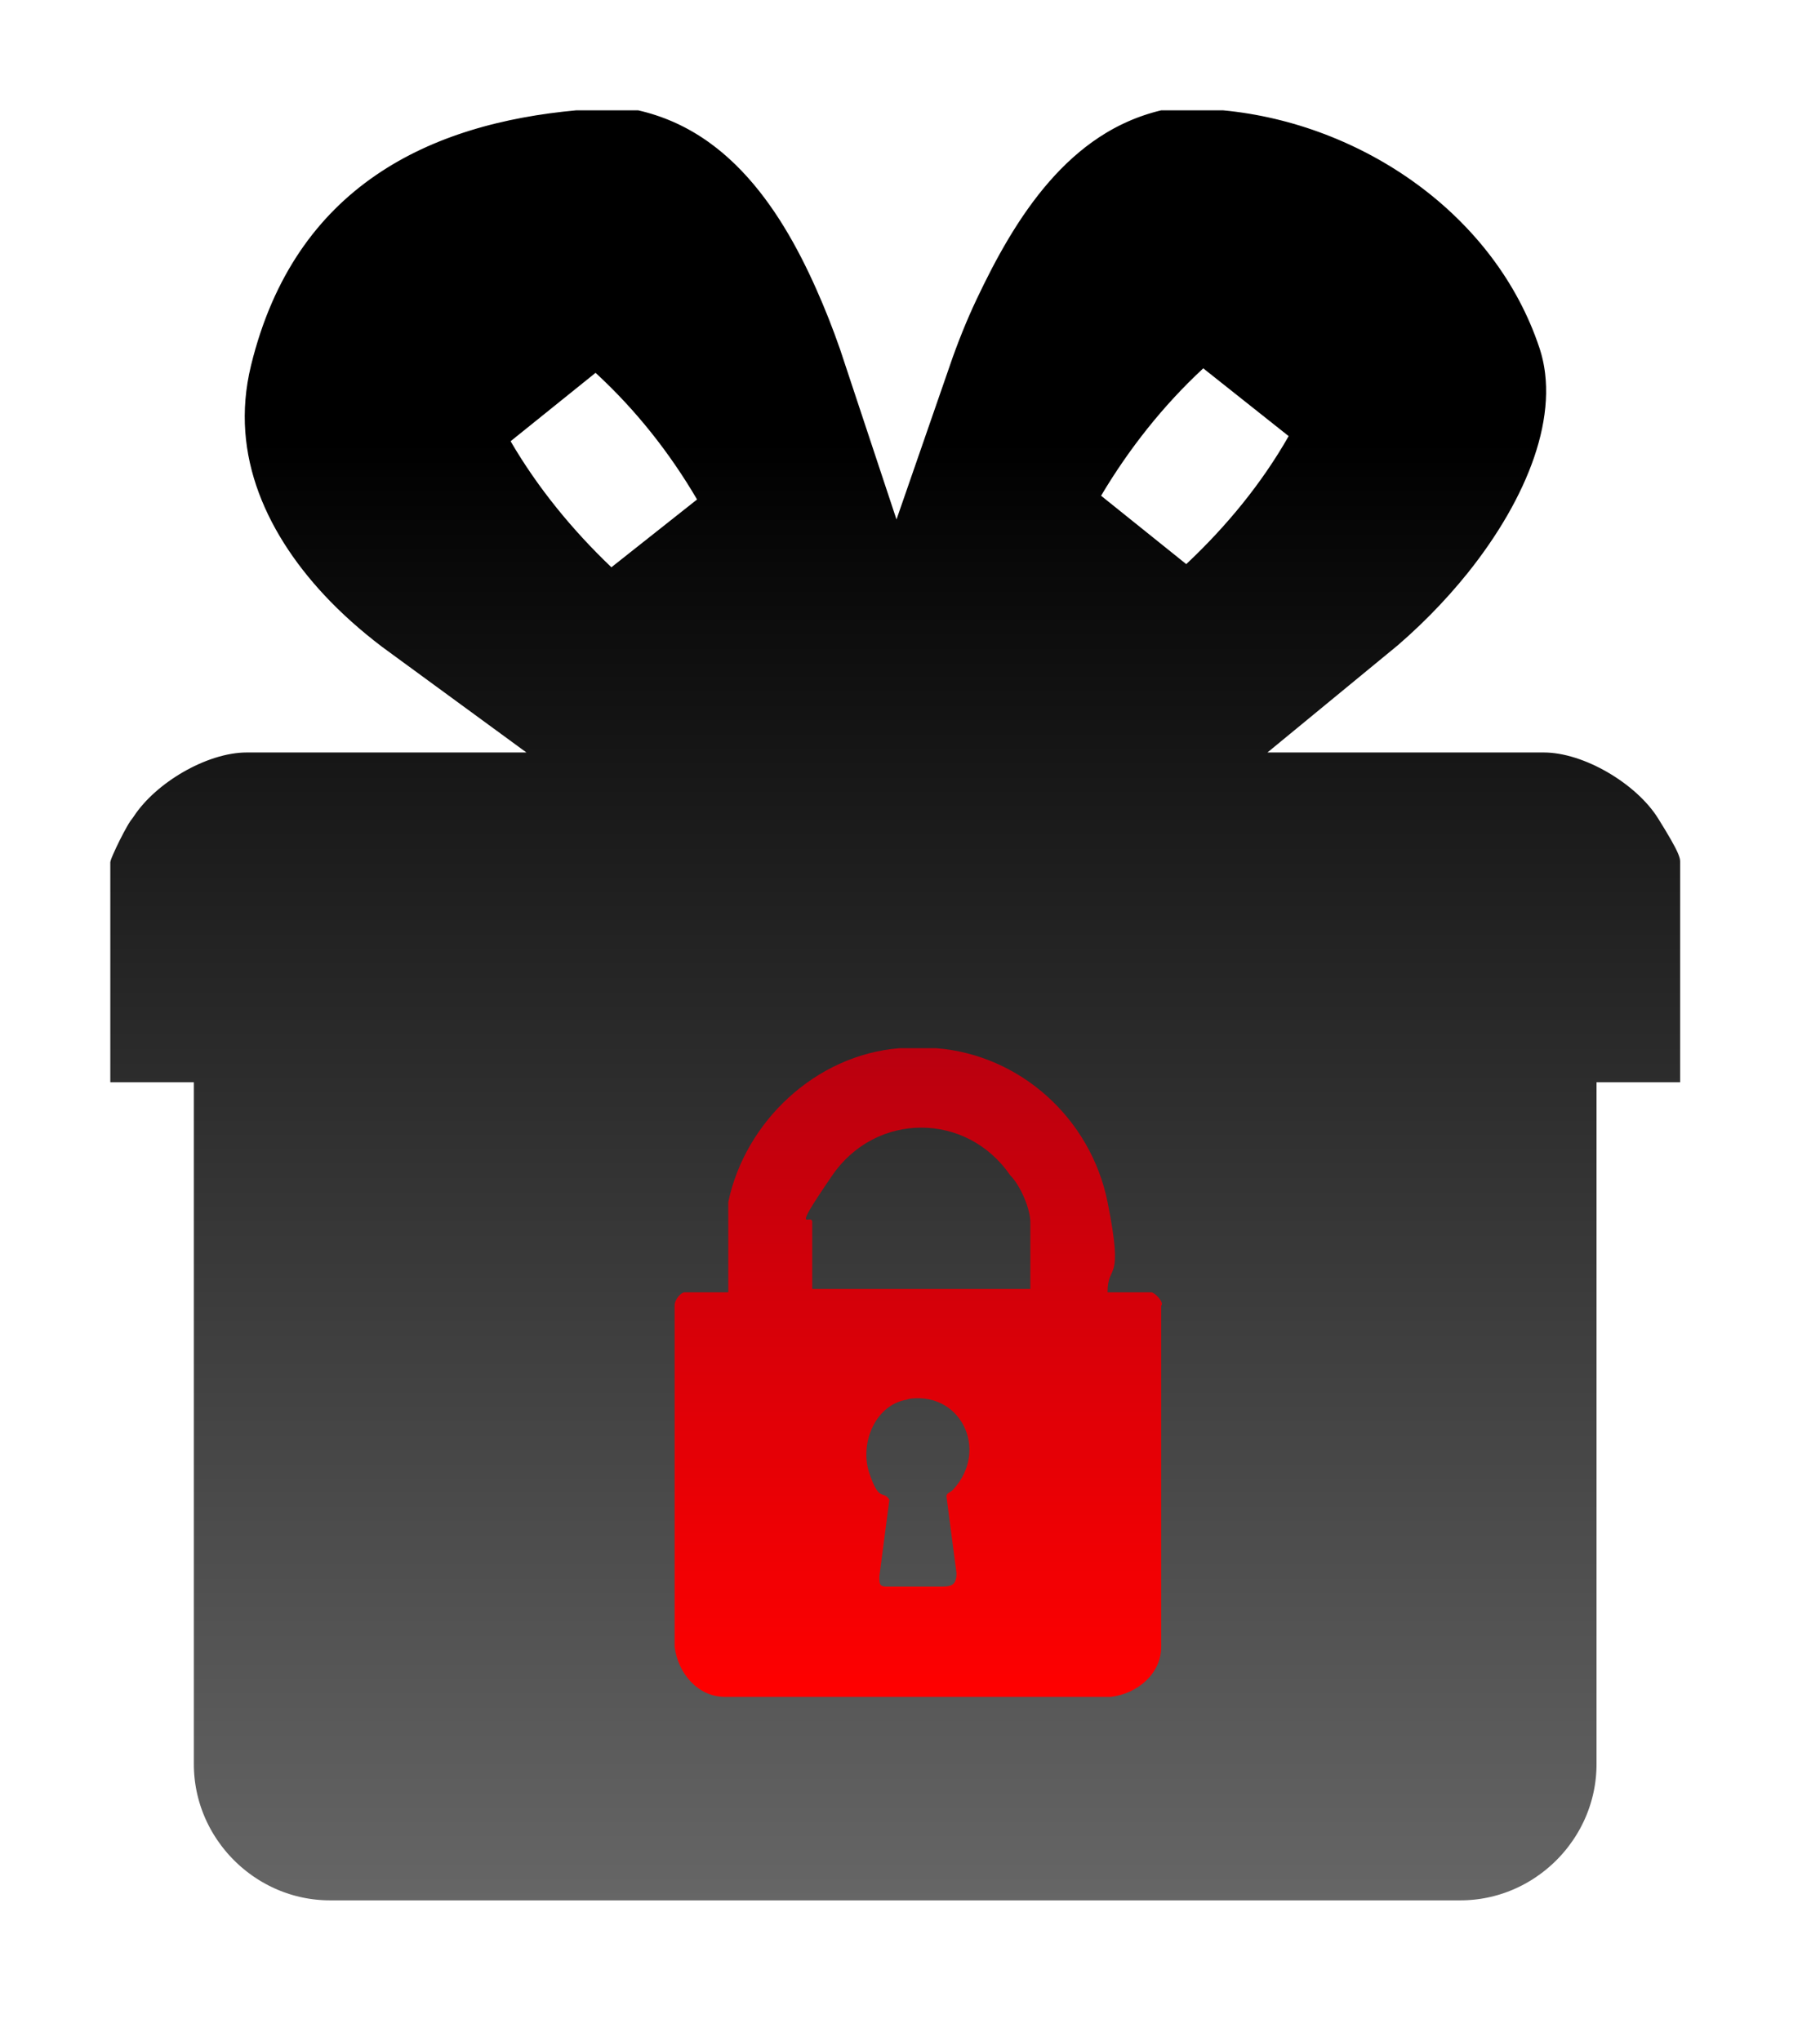
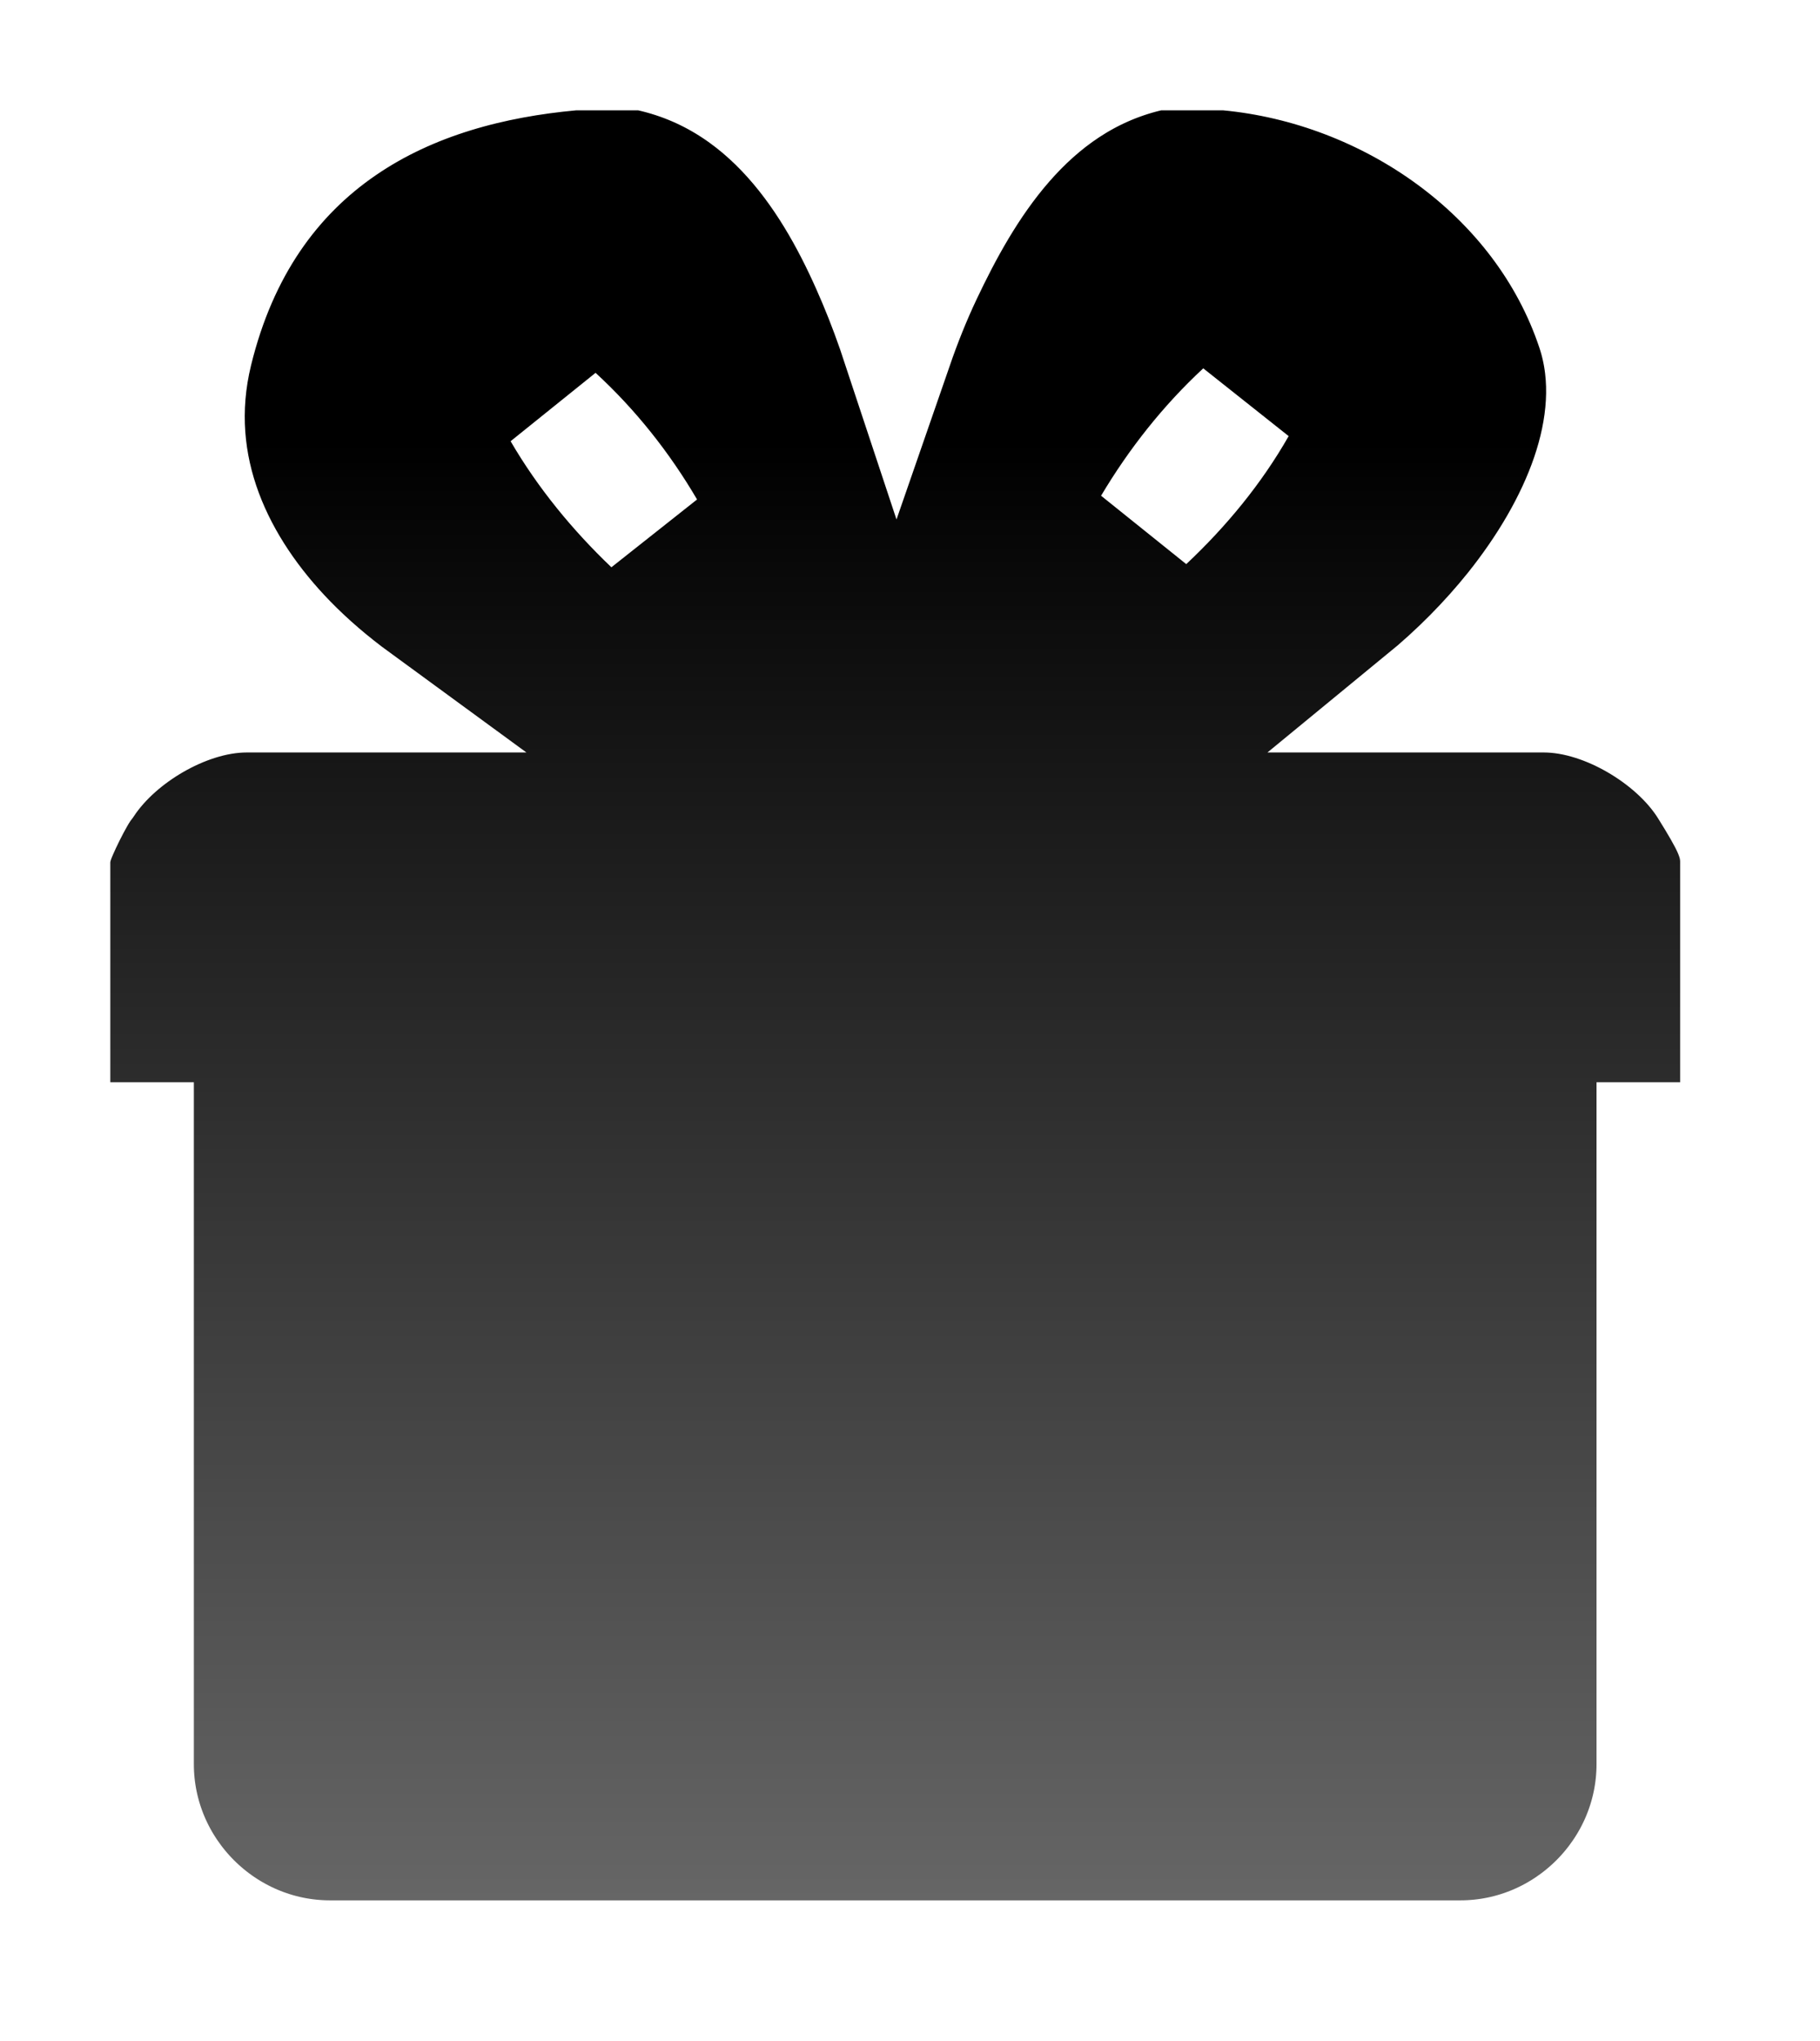
<svg xmlns="http://www.w3.org/2000/svg" fill="none" viewBox="0 0 33 37" height="37" width="33">
  <path stroke-width="2" stroke="white" fill="url(#paint0_linear_7_2834)" d="M11.68 1L11.789 1.024C14.066 1.542 15.191 3.584 15.838 5.12C15.999 5.502 16.144 5.897 16.277 6.299C16.428 5.863 16.6 5.429 16.803 5C17.521 3.483 18.652 1.545 20.824 1.027L20.939 1H22.219L22.265 1.004C25.15 1.274 27.921 3.167 28.861 5.989C29.151 6.859 29.048 7.777 28.764 8.61C28.478 9.447 27.988 10.268 27.398 11.006C26.93 11.59 26.378 12.148 25.777 12.641H27.992C28.583 12.641 29.175 12.859 29.649 13.134C30.127 13.411 30.605 13.813 30.913 14.307C31.114 14.629 31.245 14.856 31.324 15.03C31.366 15.123 31.408 15.231 31.435 15.352C31.465 15.491 31.464 15.6 31.464 15.634V20.62H29.948V31.979C29.948 33.886 28.384 35.45 26.477 35.45H5.986C4.079 35.45 2.515 33.886 2.515 31.979V20.62H1V15.634C1 15.497 1.029 15.389 1.036 15.361C1.048 15.315 1.061 15.275 1.07 15.248C1.09 15.192 1.113 15.137 1.133 15.091C1.174 14.996 1.225 14.889 1.275 14.788C1.326 14.687 1.381 14.581 1.434 14.489C1.459 14.444 1.489 14.394 1.52 14.347C1.529 14.331 1.557 14.291 1.596 14.241C1.904 13.778 2.358 13.398 2.814 13.134C3.288 12.859 3.881 12.641 4.472 12.641H6.482C6.051 12.326 5.641 11.978 5.271 11.598C3.996 10.289 3.071 8.477 3.58 6.388C4.034 4.527 4.988 3.216 6.248 2.352C7.484 1.504 8.945 1.133 10.36 1.004L10.406 1H11.68ZM10.122 7.495C10.561 8.248 11.127 8.941 11.776 9.56C11.324 8.788 10.767 8.088 10.122 7.495ZM22.497 7.411C21.846 8.014 21.285 8.723 20.824 9.498C21.492 8.87 22.064 8.171 22.497 7.411Z" />
  <g filter="url(#filter0_d_7_2834)">
-     <path fill="url(#paint1_linear_7_2834)" d="M16.478 18.002C18 18.123 19.277 19.275 19.582 20.791C19.886 22.306 19.582 21.882 19.582 22.427H20.373C20.434 22.427 20.616 22.609 20.555 22.67V28.853C20.555 29.338 20.13 29.702 19.643 29.762H12.645C12.158 29.762 11.793 29.338 11.732 28.853V22.67C11.732 22.549 11.853 22.427 11.914 22.427H12.705C12.705 21.882 12.705 21.336 12.705 20.791C13.01 19.336 14.287 18.123 15.809 18.002H16.357H16.478ZM18.182 22.367V21.154C18.182 20.912 18 20.488 17.817 20.306C17.026 19.154 15.383 19.154 14.592 20.306C13.801 21.458 14.227 20.973 14.227 21.154V22.367H18.121H18.182ZM15.991 24.367C15.383 24.428 15.079 25.155 15.261 25.701C15.444 26.246 15.505 26.004 15.626 26.186L15.444 27.58C15.444 27.701 15.444 27.762 15.566 27.762C15.687 27.762 16.357 27.762 16.539 27.762C16.722 27.762 16.843 27.762 16.843 27.519L16.661 26.125C16.661 26.065 16.722 26.065 16.782 26.004C17.452 25.276 16.904 24.185 15.931 24.367H15.991Z" />
-   </g>
+     </g>
  <defs>
    <filter color-interpolation-filters="sRGB" filterUnits="userSpaceOnUse" height="13.76" width="10.836" y="18.002" x="11.232" id="filter0_d_7_2834">
      <feFlood result="BackgroundImageFix" flood-opacity="0" />
      <feColorMatrix result="hardAlpha" values="0 0 0 0 0 0 0 0 0 0 0 0 0 0 0 0 0 0 127 0" type="matrix" in="SourceAlpha" />
      <feOffset dy="1" dx="0.5" />
      <feGaussianBlur stdDeviation="0.5" />
      <feComposite operator="out" in2="hardAlpha" />
      <feColorMatrix values="0 0 0 0 0 0 0 0 0 0 0 0 0 0 0 0 0 0 0.9 0" type="matrix" />
      <feBlend result="effect1_dropShadow_7_2834" in2="BackgroundImageFix" mode="normal" />
      <feBlend result="shape" in2="effect1_dropShadow_7_2834" in="SourceGraphic" mode="normal" />
    </filter>
    <linearGradient gradientUnits="userSpaceOnUse" y2="34.45" x2="16.232" y1="2" x1="16.232" id="paint0_linear_7_2834">
      <stop offset="0.185" />
      <stop stop-color="#666666" offset="1" />
    </linearGradient>
    <linearGradient gradientUnits="userSpaceOnUse" y2="29.762" x2="16.15" y1="12.502" x1="16.15" id="paint1_linear_7_2834">
      <stop stop-color="#990016" />
      <stop stop-color="#FF0000" offset="1" />
    </linearGradient>
  </defs>
</svg>